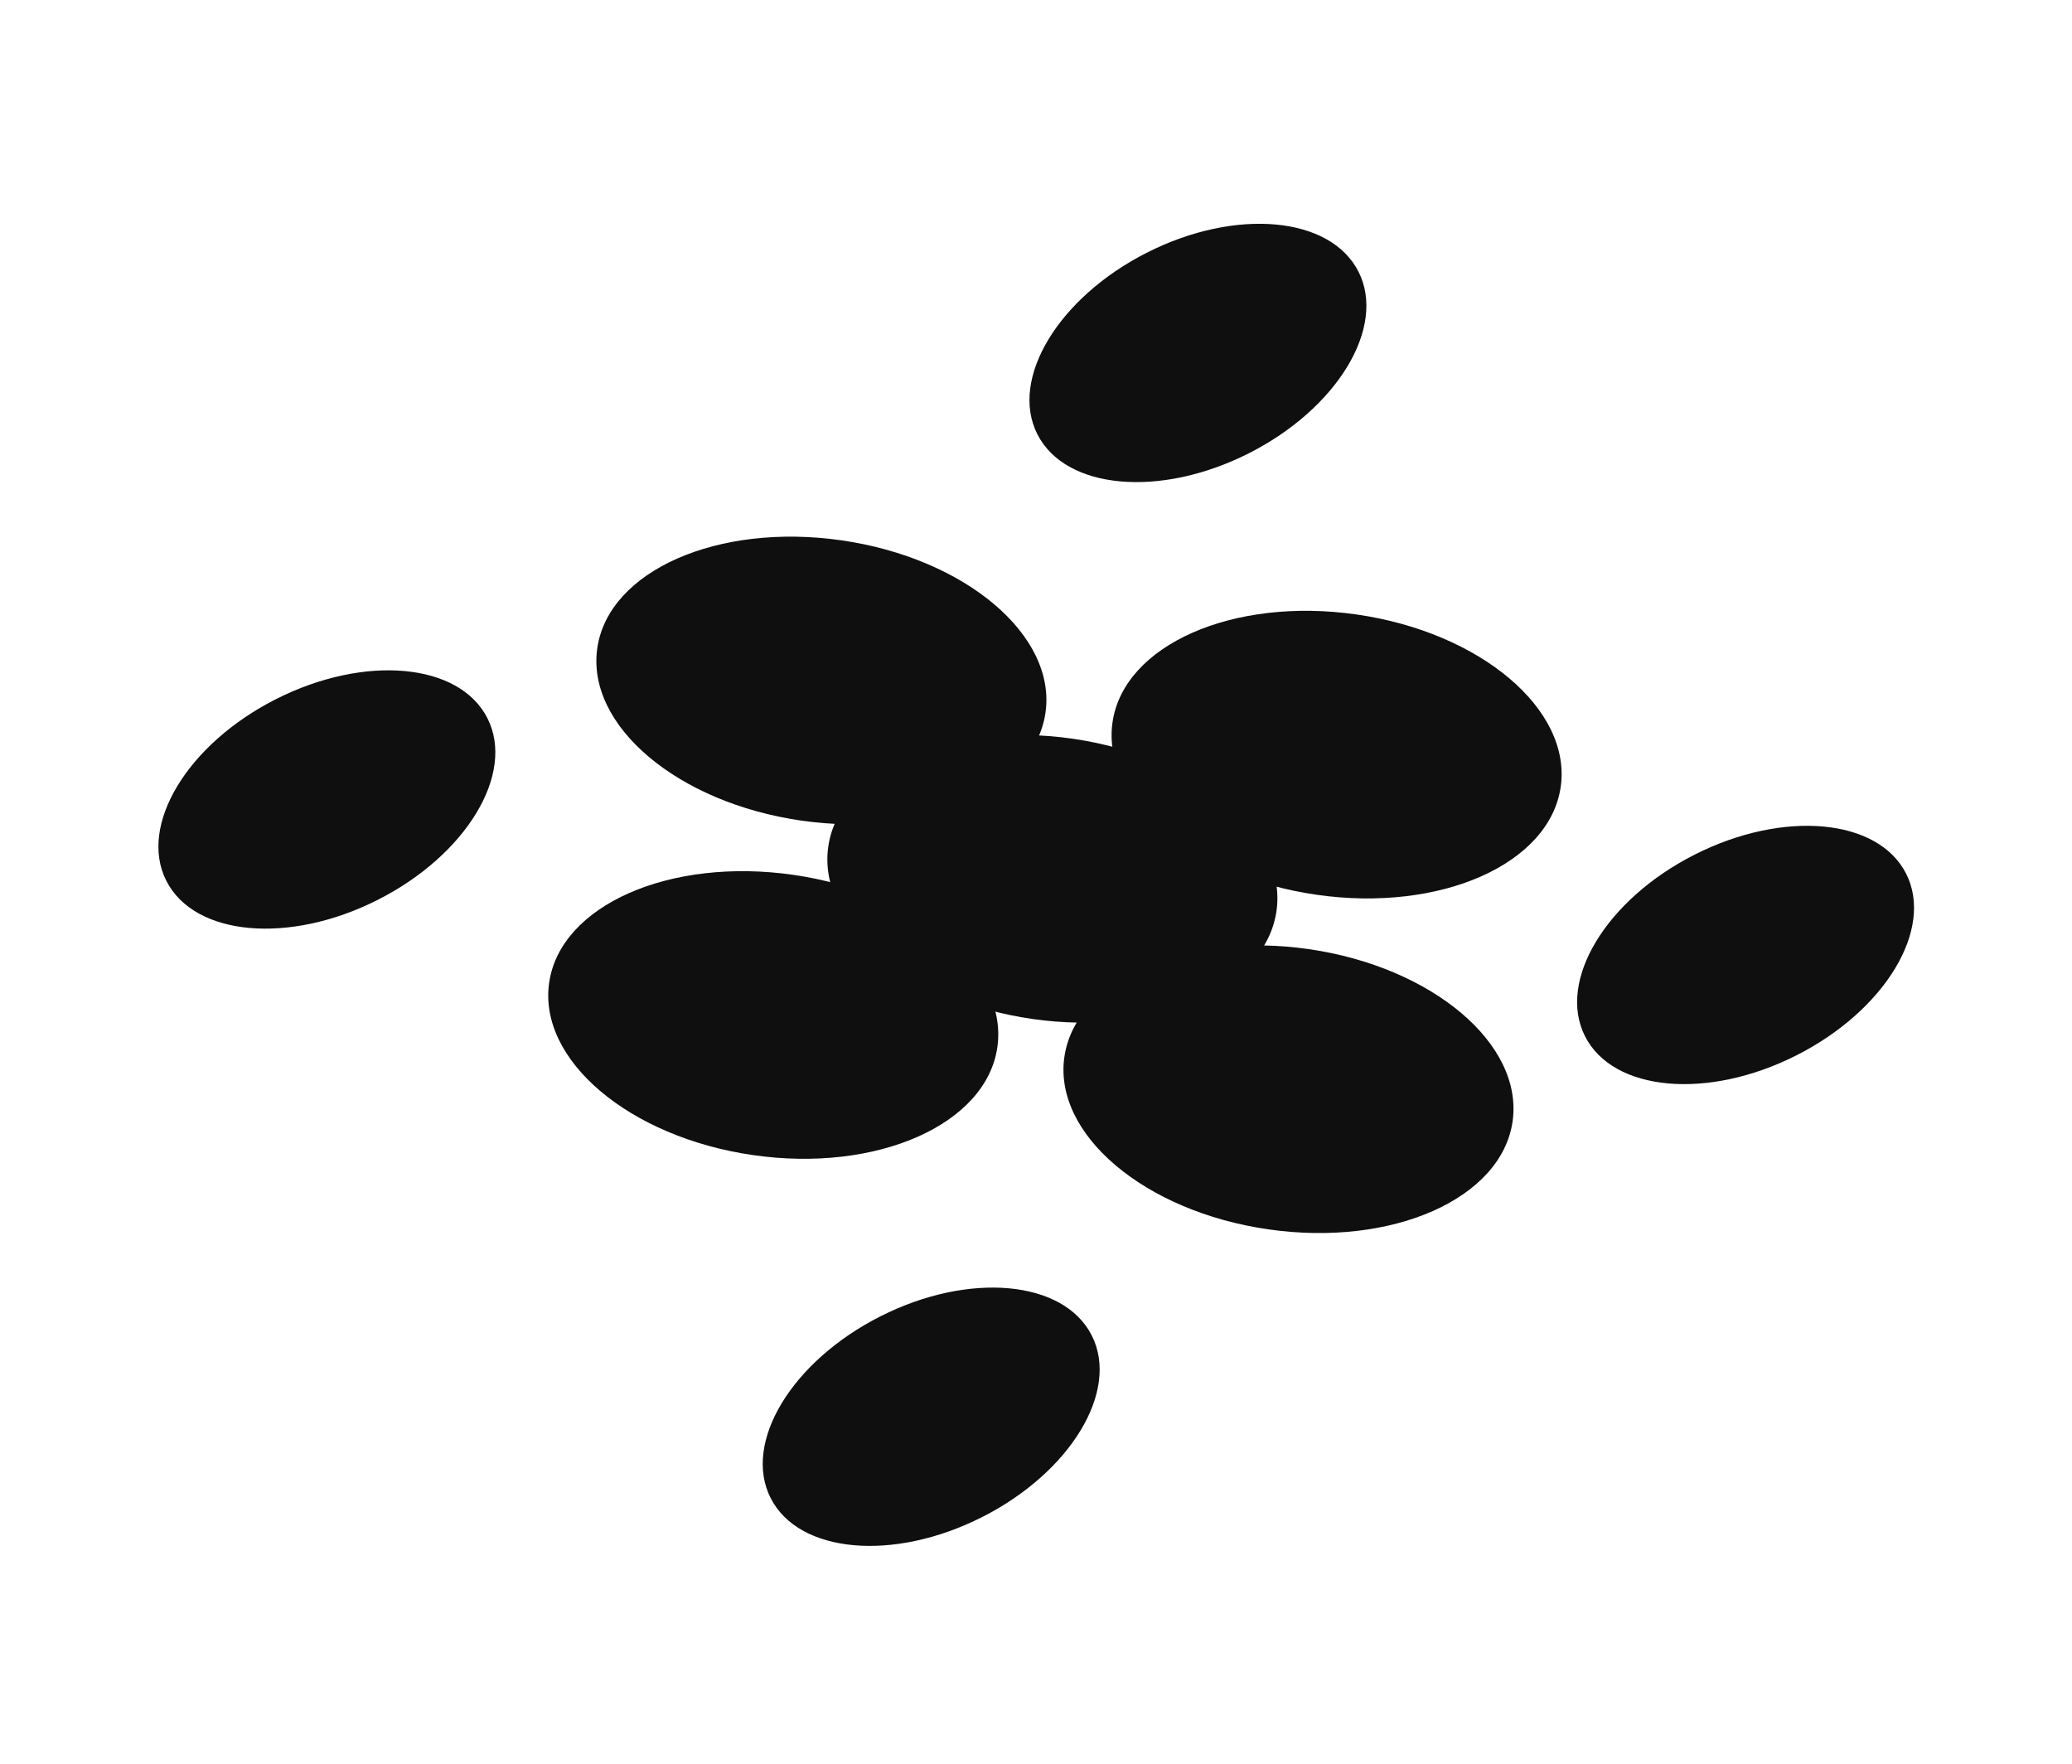
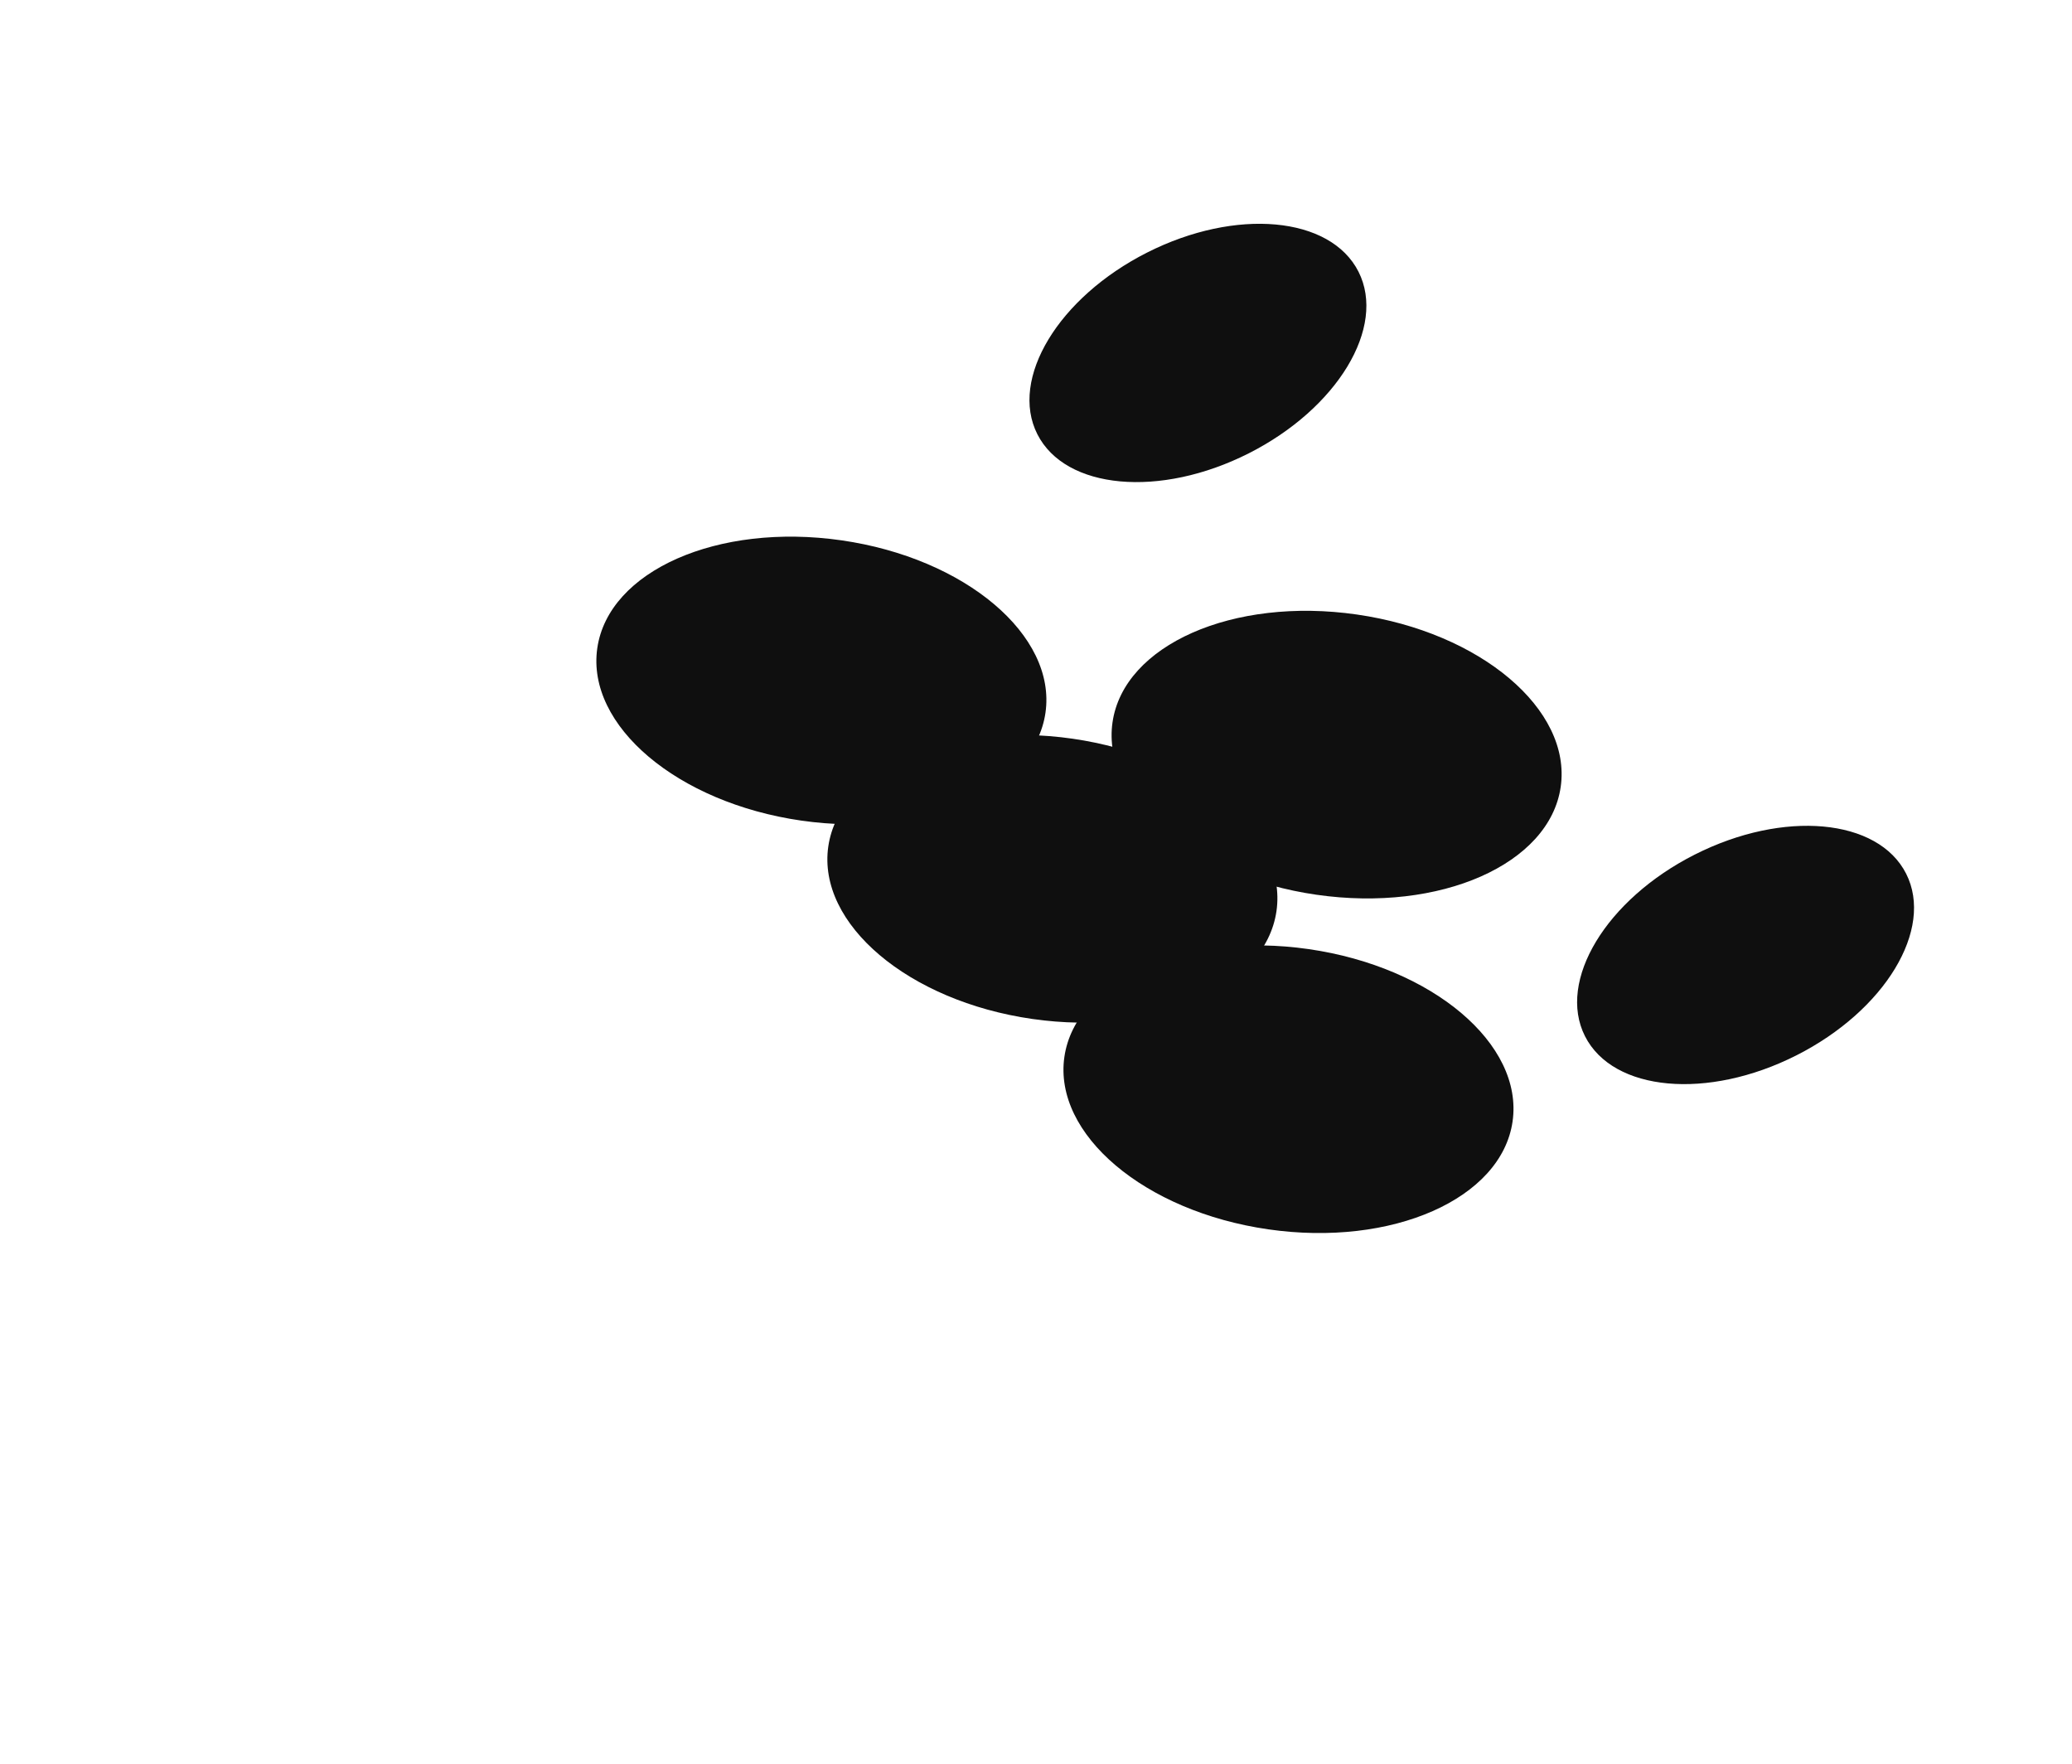
<svg xmlns="http://www.w3.org/2000/svg" width="74" height="63" viewBox="0 0 74 63" fill="none">
  <ellipse cx="29.335" cy="24.298" rx="8.086" ry="5.055" transform="rotate(8.192 29.335 24.298)" fill="#0F0F0F" />
  <ellipse cx="37.585" cy="31.381" rx="8.086" ry="5.055" transform="rotate(8.192 37.585 31.381)" fill="#0F0F0F" />
  <ellipse cx="47.736" cy="26.946" rx="8.086" ry="5.055" transform="rotate(8.192 47.736 26.946)" fill="#0F0F0F" />
  <ellipse cx="42.783" cy="12.603" rx="6.427" ry="4.018" transform="rotate(-26.828 42.783 12.603)" fill="#0F0F0F" />
-   <ellipse cx="11.674" cy="28.548" rx="6.427" ry="4.018" transform="rotate(-26.828 11.674 28.548)" fill="#0F0F0F" />
-   <ellipse cx="33.257" cy="50.589" rx="6.427" ry="4.018" transform="rotate(-26.828 33.257 50.589)" fill="#0F0F0F" />
  <ellipse cx="62.342" cy="34.1" rx="6.427" ry="4.018" transform="rotate(-26.828 62.342 34.1)" fill="#0F0F0F" />
-   <ellipse cx="27.616" cy="36.243" rx="8.086" ry="5.055" transform="rotate(8.192 27.616 36.243)" fill="#0F0F0F" />
  <ellipse cx="46.017" cy="38.894" rx="8.086" ry="5.055" transform="rotate(8.192 46.017 38.894)" fill="#0F0F0F" />
</svg>